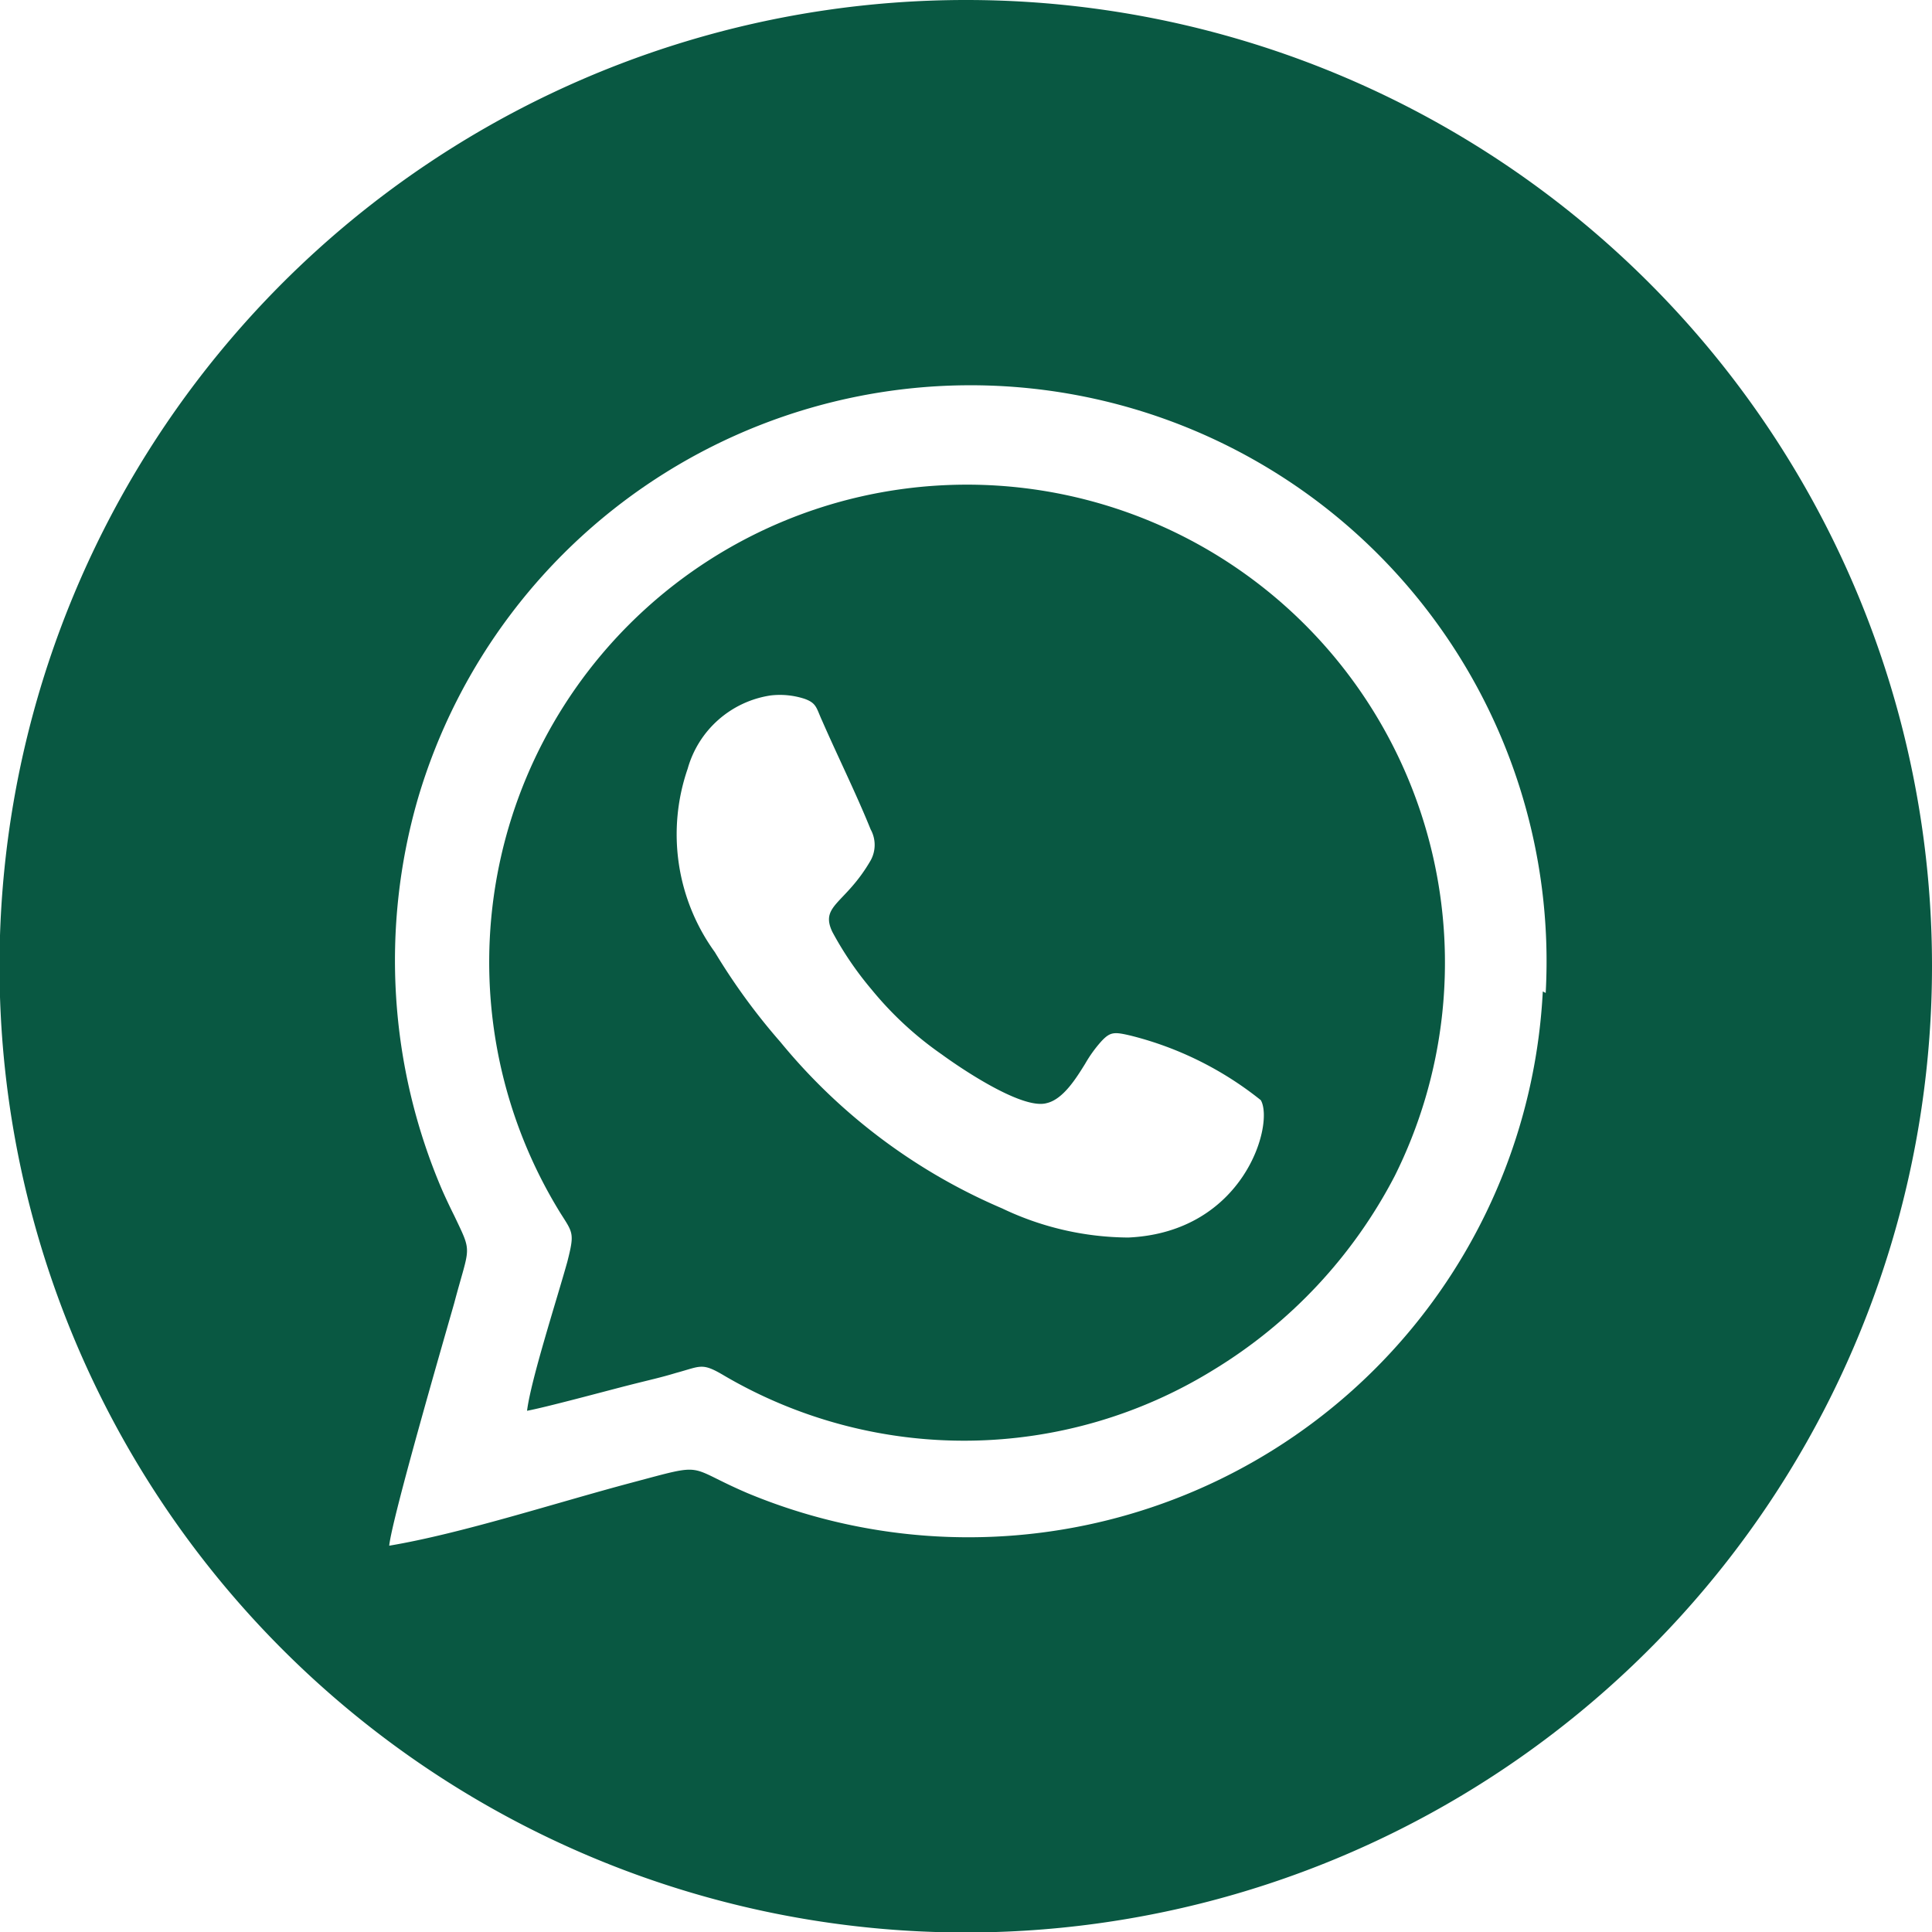
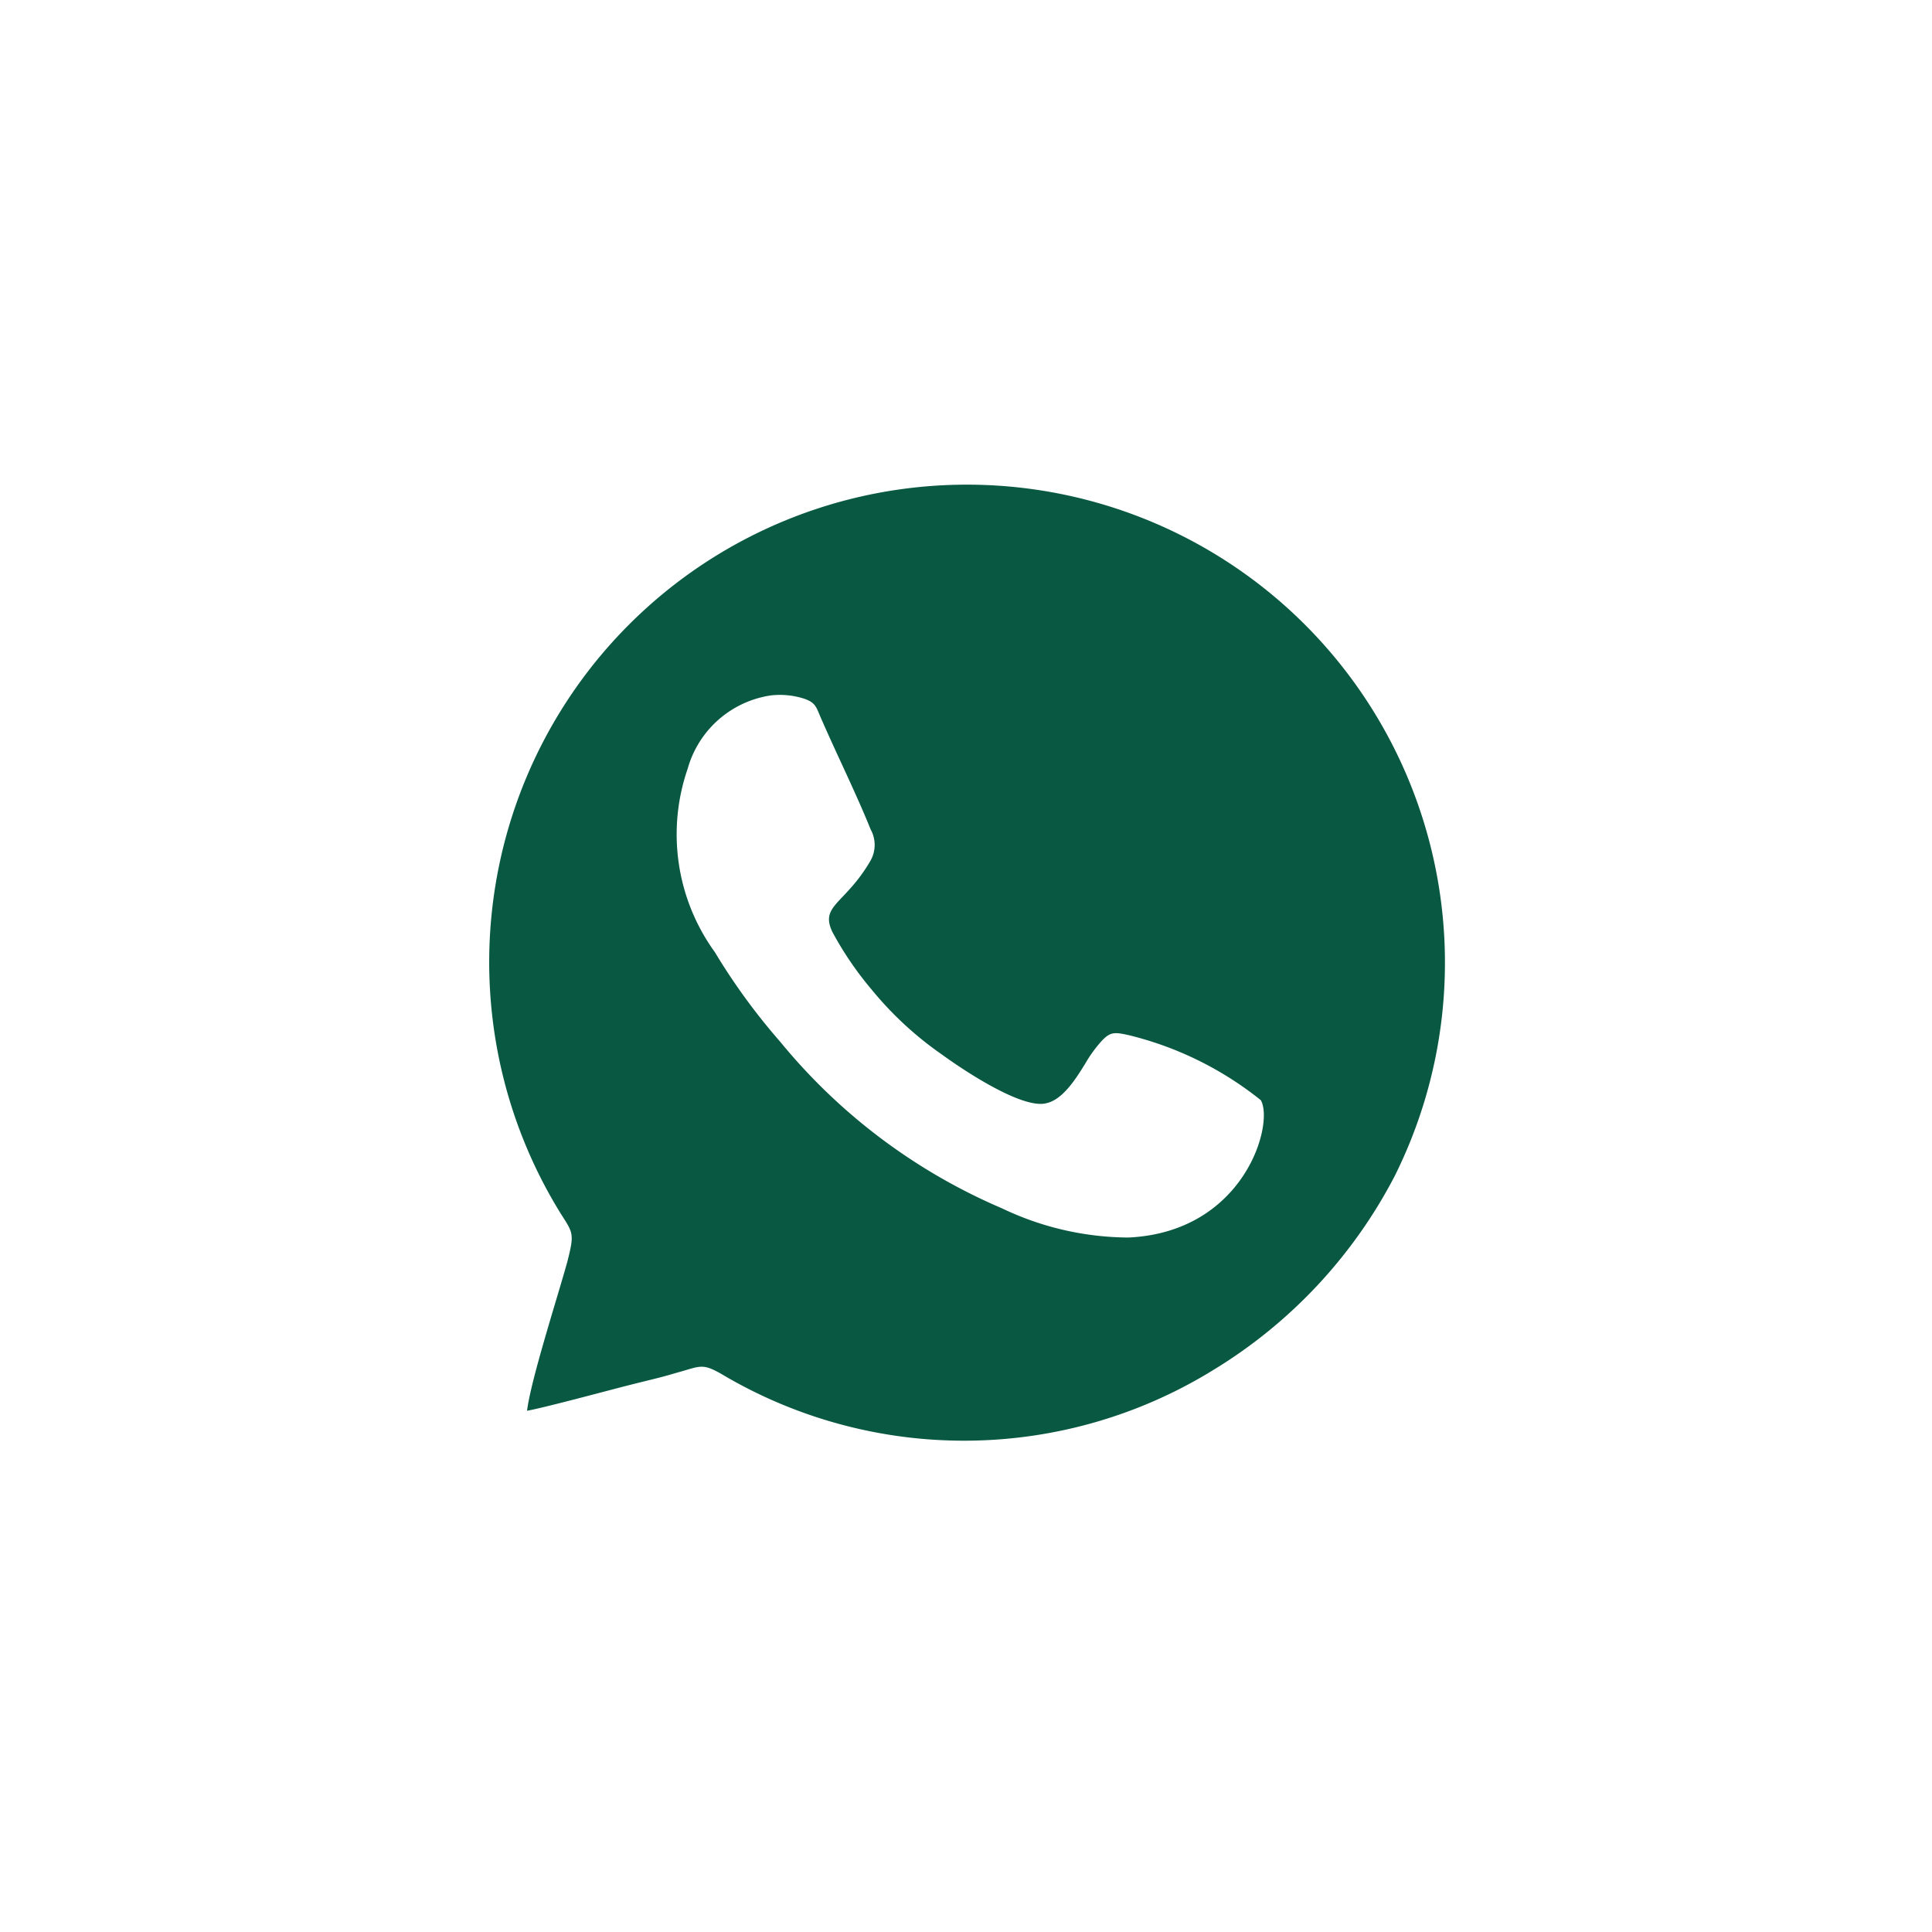
<svg xmlns="http://www.w3.org/2000/svg" viewBox="0 0 39.81 39.81">
  <defs>
    <style>.cls-1{fill:#095842;}</style>
  </defs>
  <title>Asset 26</title>
  <g id="Layer_2" data-name="Layer 2">
    <g id="Layer_1-2" data-name="Layer 1">
-       <path class="cls-1" d="M19.91,0a19.91,19.91,0,1,0,19.9,19.91A19.9,19.9,0,0,0,19.91,0ZM31.79,20.43A11.85,11.85,0,0,1,15.41,30.77c-1.31-.56-.81-.64-2.39-.22s-3.51,1.05-5,1.3c.06-.58,1.15-4.33,1.34-5,.32-1.21.38-1,0-1.8-.09-.18-.17-.35-.25-.53a12,12,0,0,1-.5-8.06,11.87,11.87,0,0,1,23.24,4Z" />
      <path class="cls-1" d="M19.41,10a9.84,9.84,0,0,0-7.86,15c.26.41.29.41.14,1-.22.79-.75,2.43-.83,3.07.38-.07,1.6-.4,2.07-.52s.67-.16,1-.26c.52-.14.53-.22,1,.06A9.78,9.78,0,0,0,25,28.23a10.15,10.15,0,0,0,3.74-4A9.85,9.85,0,0,0,19.41,10ZM23.25,25.5a6.1,6.1,0,0,1-2.6-.6,12,12,0,0,1-4.57-3.43,13,13,0,0,1-1.35-1.85,4.14,4.14,0,0,1-.56-3.78,2.1,2.1,0,0,1,1.71-1.51,1.64,1.64,0,0,1,.7.07c.25.09.24.19.36.45.31.71.71,1.52,1,2.24a.66.66,0,0,1,0,.64c-.52.9-1.05.92-.79,1.47a6.87,6.87,0,0,0,.81,1.19,7.09,7.09,0,0,0,1.45,1.34c.3.22,1.64,1.15,2.16,1,.34-.08.61-.52.79-.81a2.69,2.69,0,0,1,.34-.47c.18-.19.26-.19.6-.11a7,7,0,0,1,2.68,1.33C26.26,23.16,25.64,25.39,23.25,25.5Z" />
    </g>
  </g>
</svg>